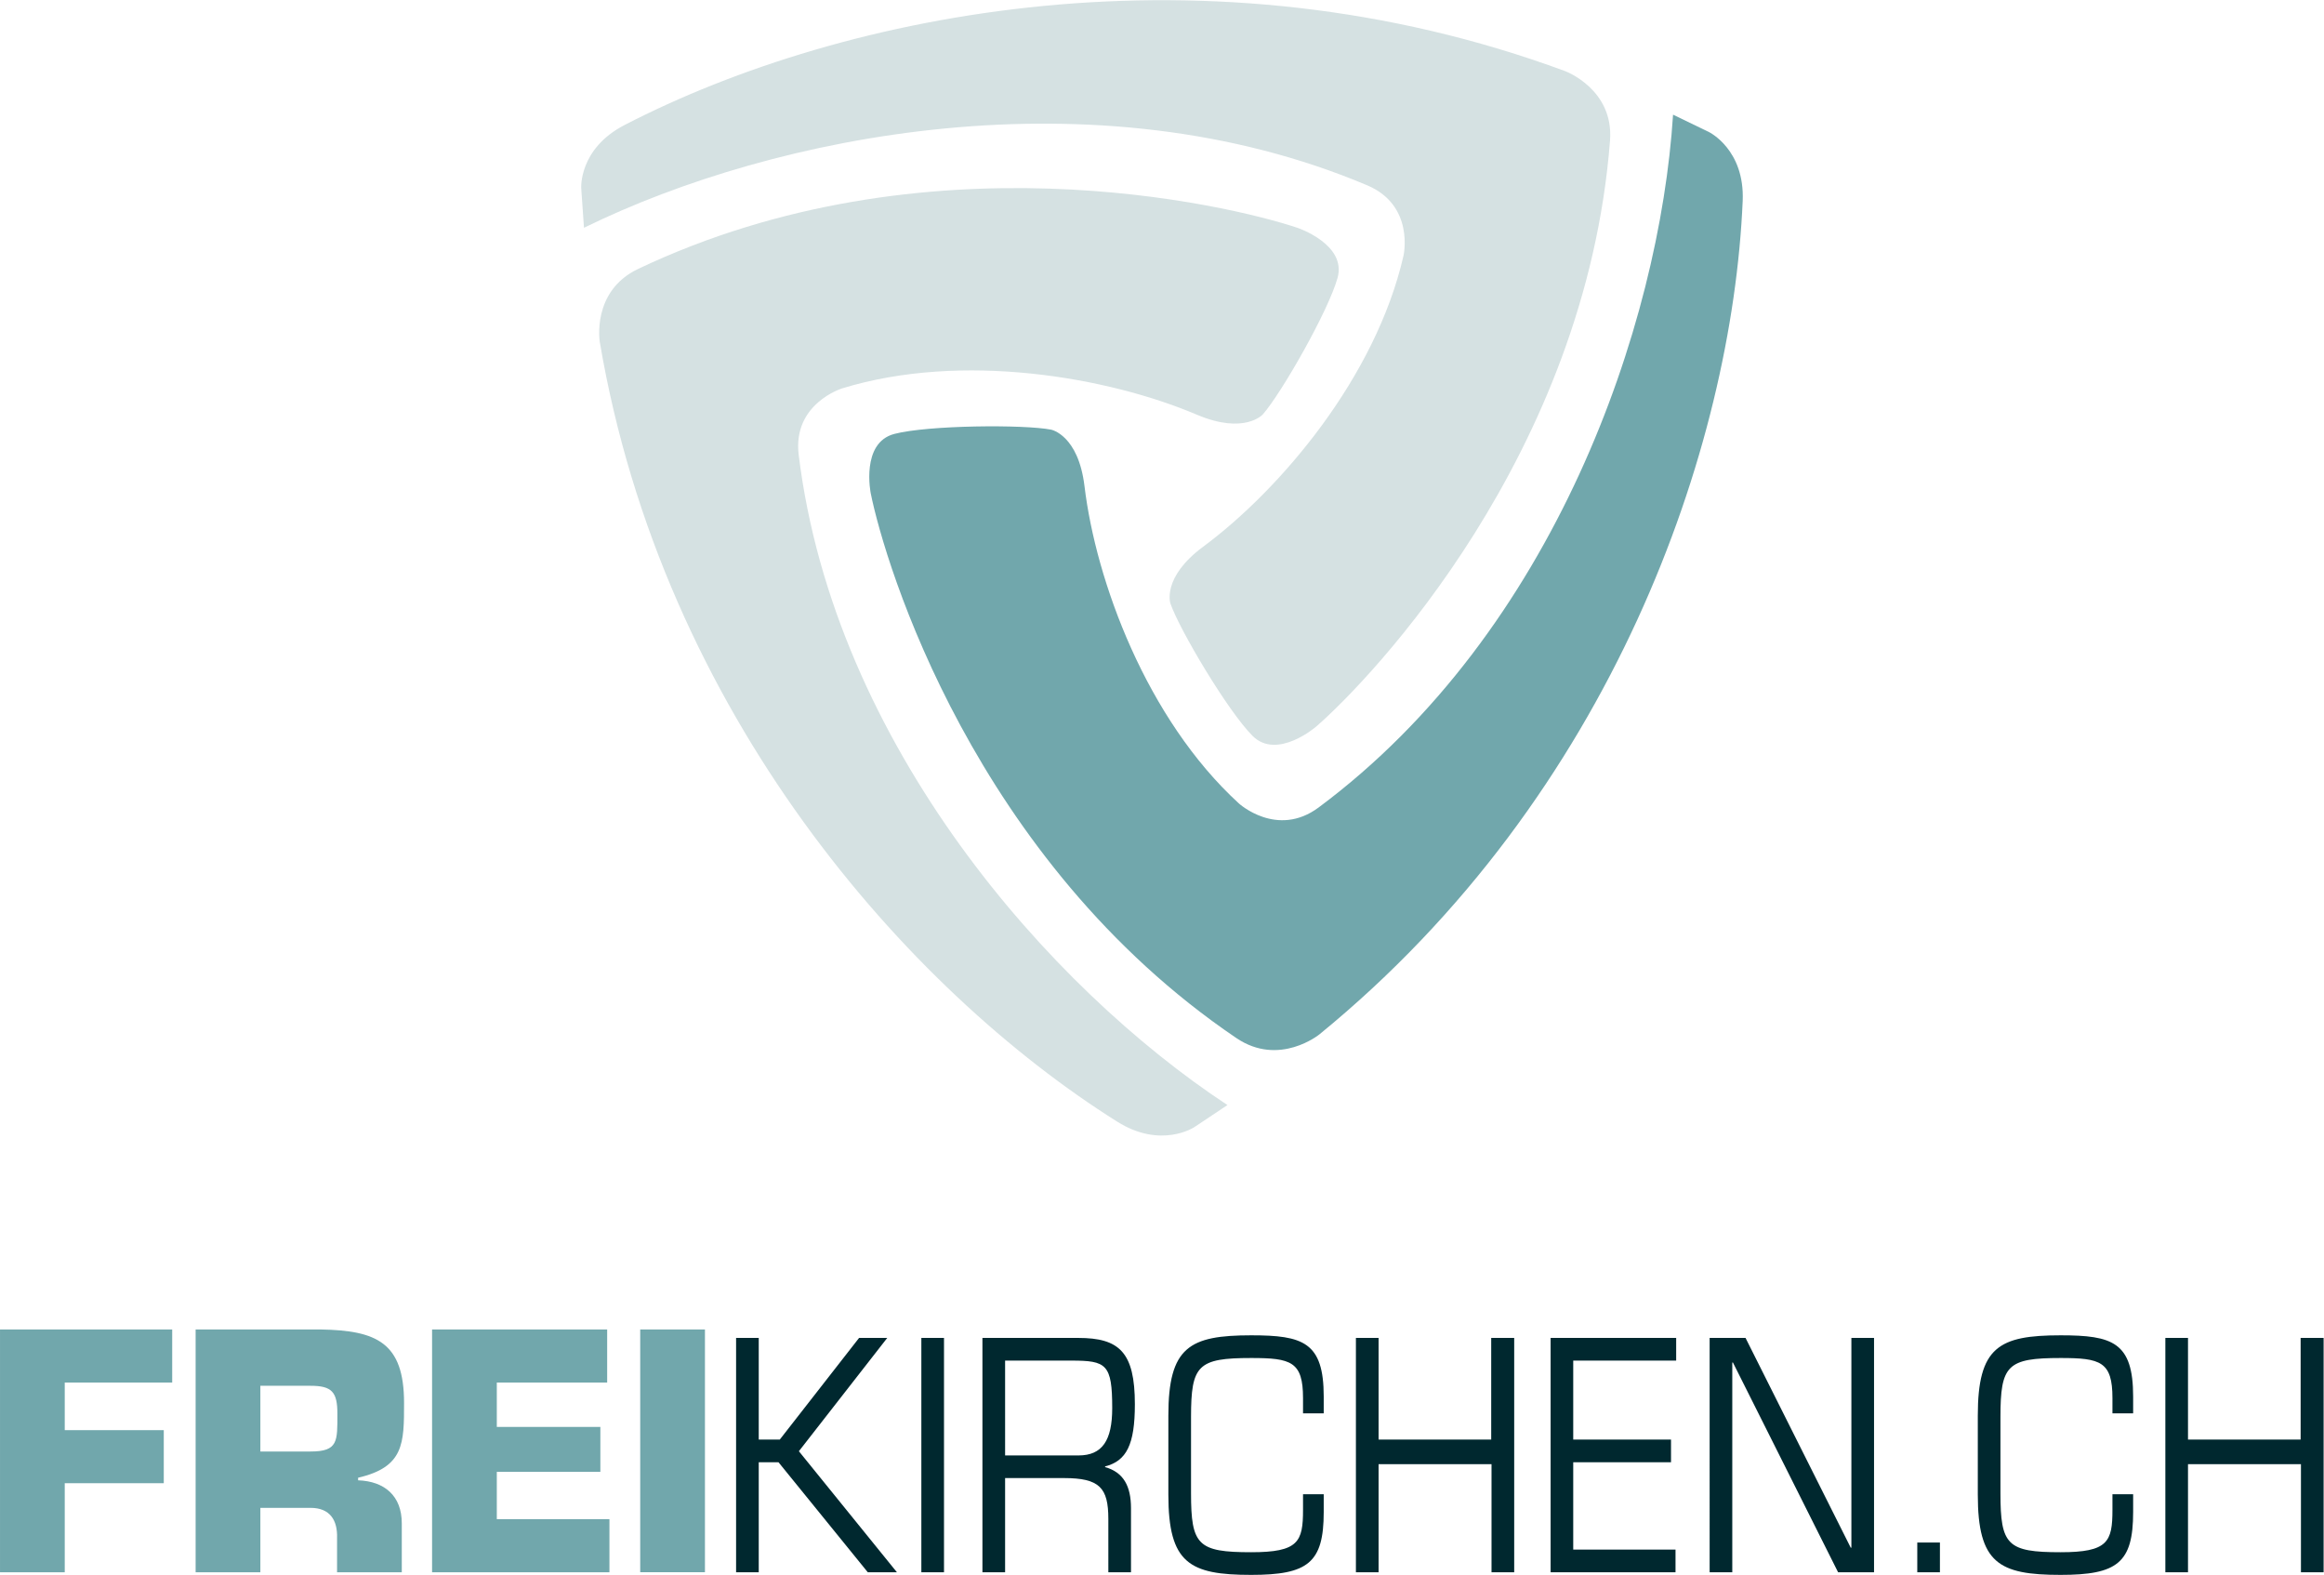
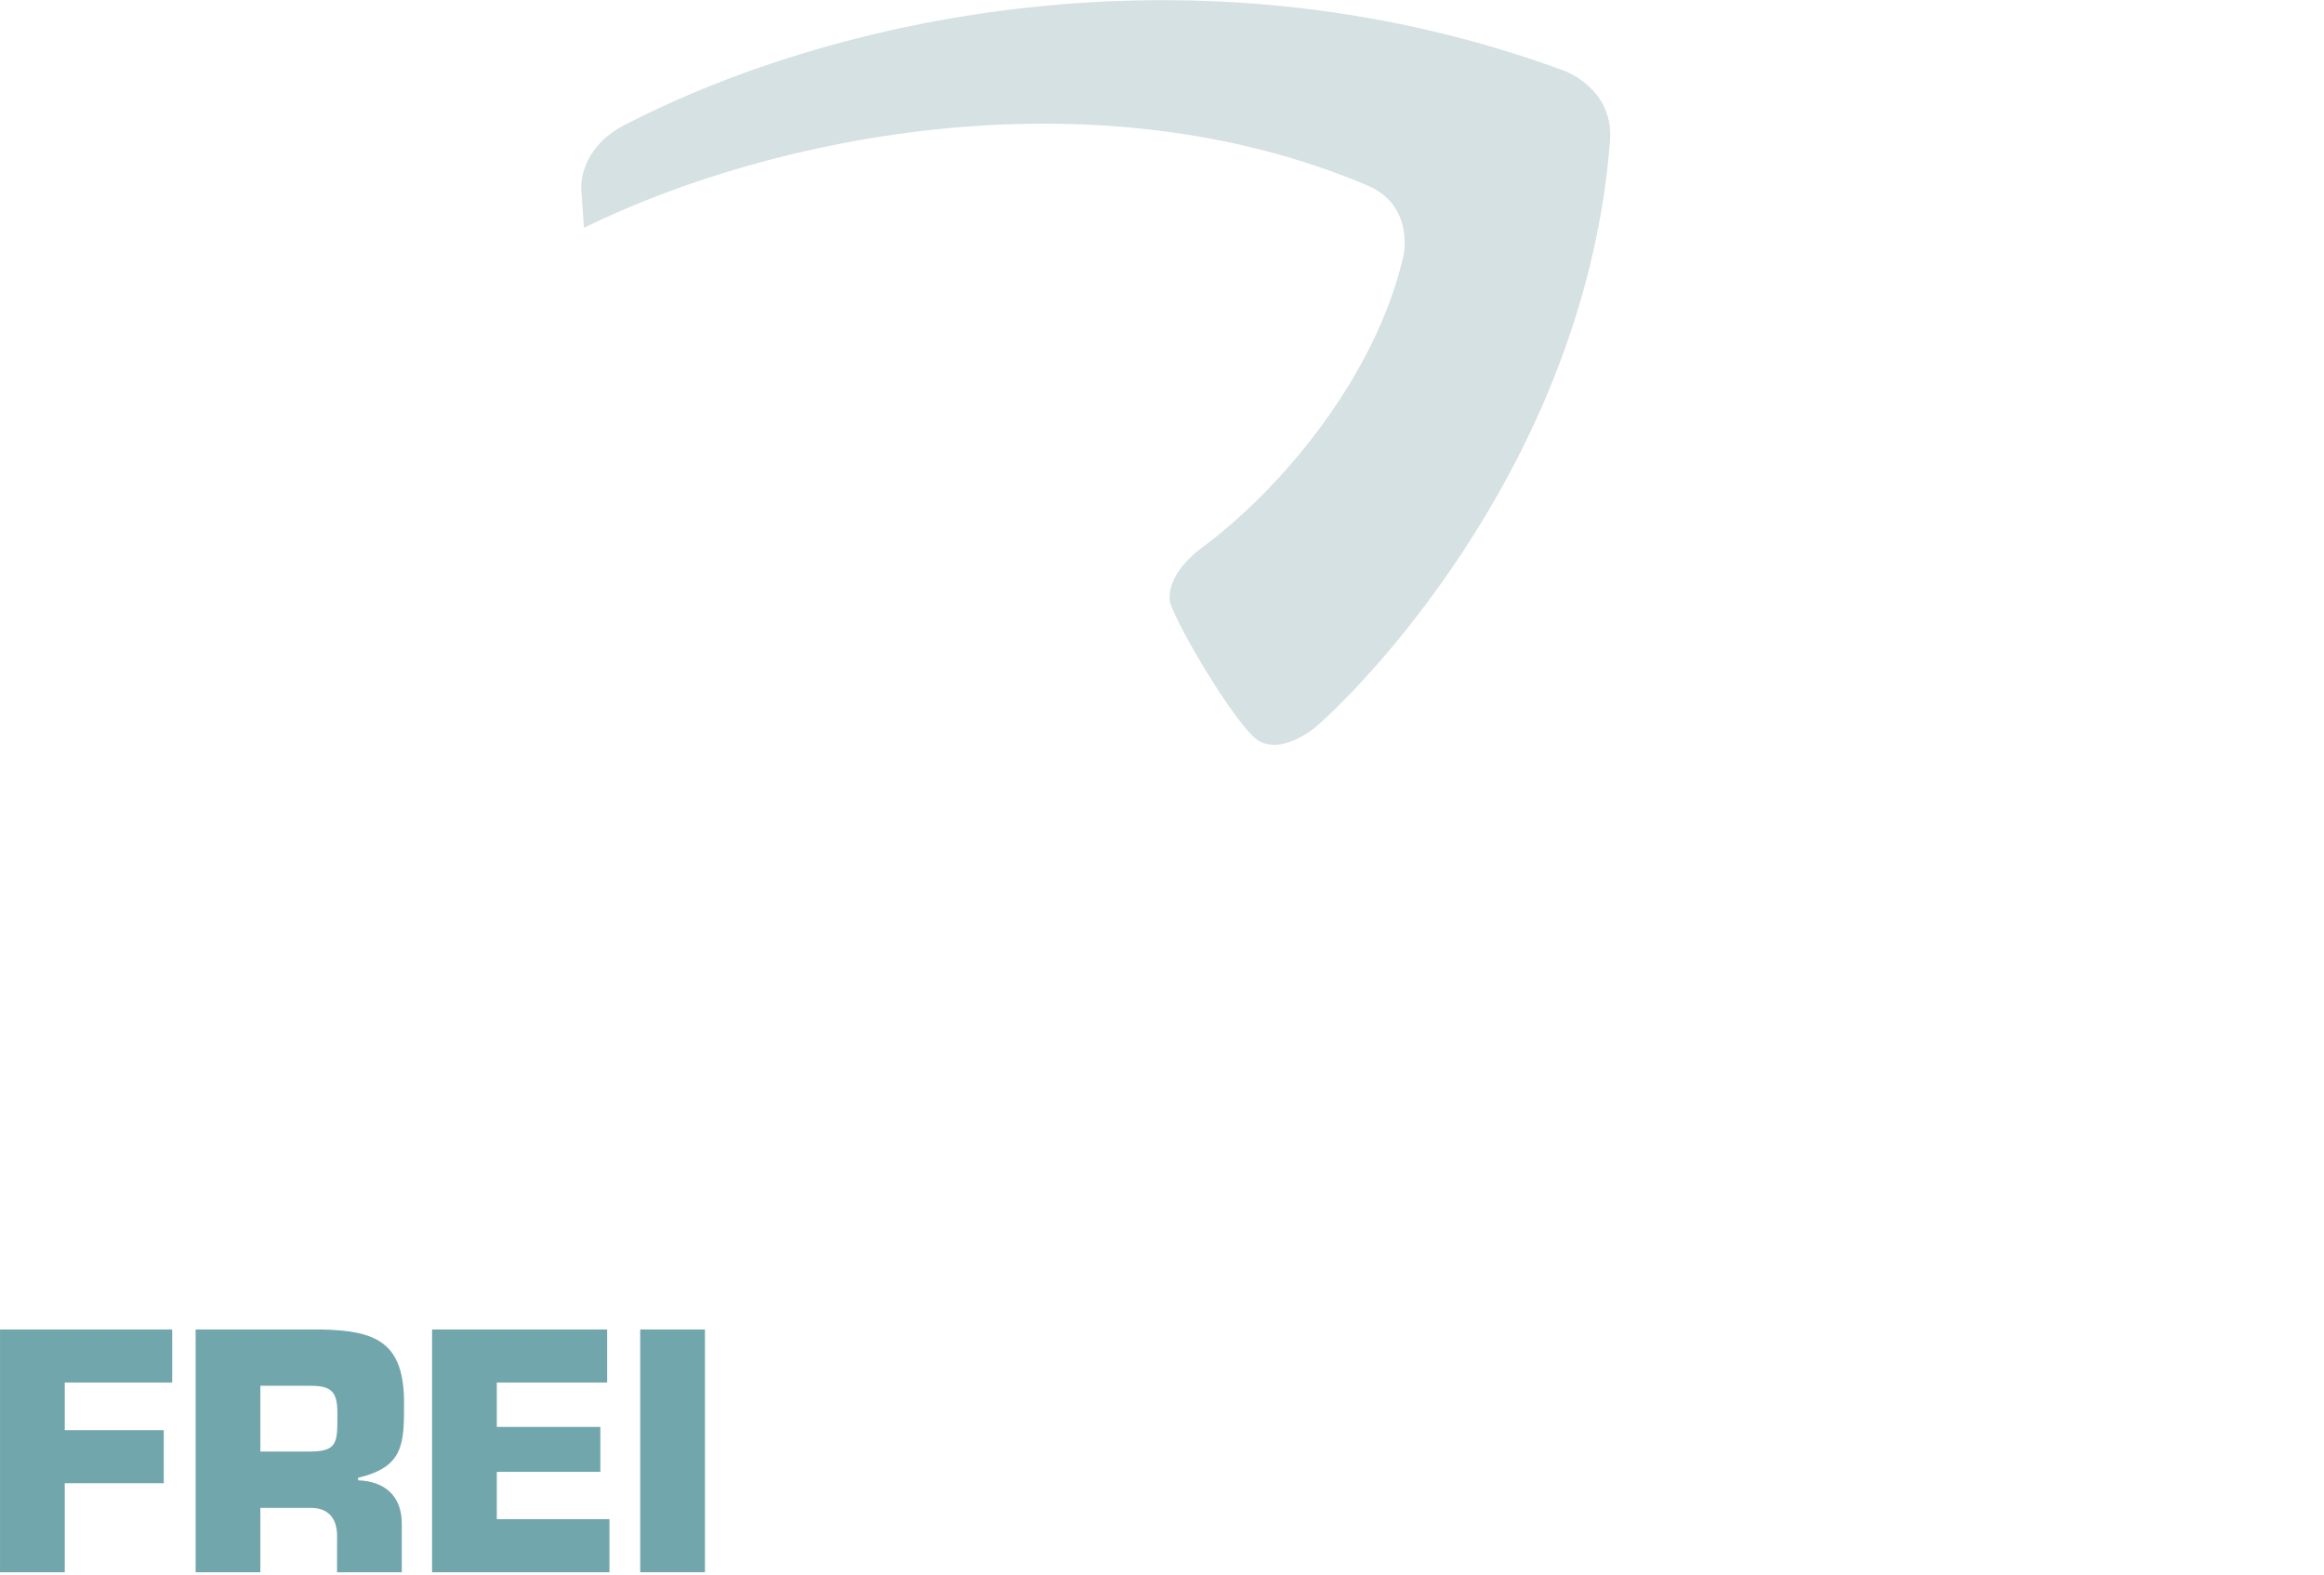
<svg xmlns="http://www.w3.org/2000/svg" version="1.1" id="svg1" width="166.3" height="112.676" viewBox="0 0 166.3 112.676">
  <defs id="defs1">
    <clipPath id="clipPath2">
      <path d="M 0,84.507 H 124.725 V 0 H 0 Z" transform="translate(-69.634,-72.282)" id="path2" />
    </clipPath>
    <clipPath id="clipPath4">
      <path d="M 0,84.507 H 124.725 V 0 H 0 Z" transform="translate(-70.643,-45.525)" id="path4" />
    </clipPath>
    <clipPath id="clipPath6">
-       <path d="M 0,84.507 H 124.725 V 0 H 0 Z" transform="translate(-46.73,-58.04)" id="path6" />
-     </clipPath>
+       </clipPath>
    <clipPath id="clipPath8">
-       <path d="M 0,84.507 H 124.725 V 0 H 0 Z" transform="translate(-39.504,-0.139)" id="path8" />
-     </clipPath>
+       </clipPath>
    <clipPath id="clipPath10">
      <path d="M 0,84.507 H 124.725 V 0 H 0 Z" transform="translate(-3.475,-10.32)" id="path10" />
    </clipPath>
  </defs>
  <g id="layer-MC0">
-     <path id="path1" d="m 0,0 c 0,0 2.647,-0.886 2.152,-2.682 -0.497,-1.794 -3.035,-6.224 -4.012,-7.33 0,0 -0.978,-1.105 -3.547,-0.016 -4.756,2.018 -12.58,3.391 -19.037,1.411 0,0 -2.669,-0.819 -2.333,-3.566 1.907,-15.565 13.486,-28.627 23.016,-34.9 l -1.78,-1.187 c 0,0 -1.78,-1.187 -4.14,0.297 -11.266,7.086 -24.394,21.893 -27.773,41.844 0,0 -0.462,2.728 2.059,3.924 C -20.013,5.097 -3.735,1.25 0,0" style="fill:#d5e1e2;fill-opacity:1;fill-rule:nonzero;stroke:none" transform="matrix(1.333,0,0,-1.333,92.846,16.3)" clip-path="url(#clipPath2)" />
    <path id="path3" d="m 0,0 c 0,0 -2.102,-1.826 -3.424,-0.503 -1.322,1.321 -3.929,5.711 -4.407,7.104 0,0 -0.478,1.39 1.759,3.048 4.142,3.069 9.259,9.09 10.753,15.616 0,0 0.618,2.698 -1.952,3.782 -14.571,6.148 -31.788,2.75 -42.041,-2.281 l -0.147,2.118 c 0,0 -0.149,2.119 2.328,3.399 11.834,6.116 31.352,9.966 50.493,2.89 0,0 2.617,-0.968 2.406,-3.726 C 14.463,14.607 2.961,2.576 0,0" style="fill:#d5e1e2;fill-opacity:1;fill-rule:nonzero;stroke:none" transform="matrix(1.333,0,0,-1.333,94.191,51.976)" clip-path="url(#clipPath4)" />
    <path id="path5" d="m 0,0 c 0,0 -0.549,2.713 1.27,3.185 1.818,0.473 6.961,0.513 8.418,0.227 0,0 1.457,-0.285 1.788,-3.033 0.613,-5.086 3.324,-12.481 8.285,-17.026 0,0 2.051,-1.879 4.285,-0.217 12.664,9.418 18.302,25.877 19.025,37.183 l 1.928,-0.933 c 0,0 1.927,-0.932 1.81,-3.698 -0.568,-13.2 -6.956,-31.859 -22.721,-44.731 0,0 -2.156,-1.76 -4.461,-0.198 C 5.547,-19.705 0.772,-3.826 0,0" style="fill:#71a7ac;fill-opacity:1;fill-rule:nonzero;stroke:none" transform="matrix(1.333,0,0,-1.333,62.307,35.29)" clip-path="url(#clipPath6)" />
    <path id="path7" d="m 0,0 h 1.216 v 5.907 h 1.06 L 7.071,0 H 8.635 L 3.371,6.498 8.114,12.579 H 6.602 L 2.345,7.123 H 1.216 v 5.456 H 0 Z m 9.945,0 h 1.216 V 12.579 H 9.945 Z m 3.279,0 h 1.217 v 5.057 h 3.162 c 1.911,0 2.38,-0.522 2.38,-2.19 V 0 h 1.216 v 3.44 c 0,1.181 -0.4,1.928 -1.39,2.206 v 0.036 c 1.147,0.296 1.598,1.164 1.598,3.336 0,2.796 -0.833,3.561 -3.04,3.561 h -5.143 z m 1.217,11.362 h 3.561 c 1.877,0 2.189,-0.191 2.189,-2.552 0,-1.739 -0.538,-2.538 -1.807,-2.538 H 14.441 Z M 31.545,4.188 H 30.434 V 3.354 c 0,-1.72 -0.245,-2.277 -2.781,-2.277 -2.867,0 -3.231,0.382 -3.231,3.162 v 4.1 c 0,2.78 0.364,3.162 3.231,3.162 2.137,0 2.781,-0.19 2.781,-2.153 V 8.531 h 1.111 v 0.904 c 0,2.919 -1.111,3.284 -3.892,3.284 -3.318,0 -4.448,-0.626 -4.448,-4.31 V 4.17 c 0,-3.684 1.13,-4.309 4.448,-4.309 3.041,0 3.892,0.643 3.892,3.371 z M 33.273,0 h 1.217 v 5.804 h 6.063 V 0 H 41.77 V 12.579 H 40.536 V 7.123 H 34.49 v 5.456 h -1.217 z m 10.452,0 h 6.705 v 1.217 h -5.491 v 4.69 h 5.249 v 1.216 h -5.249 v 4.239 h 5.526 v 1.217 h -6.74 z m 8.537,0 h 1.215 v 11.259 h 0.035 L 59.158,0 h 1.929 V 12.579 H 59.871 V 1.32 h -0.035 l -5.647,11.259 h -1.927 z m 11.146,0 h 1.216 V 1.599 H 63.408 Z M 74.996,4.188 H 73.885 V 3.354 c 0,-1.72 -0.244,-2.277 -2.781,-2.277 -2.866,0 -3.231,0.382 -3.231,3.162 v 4.1 c 0,2.78 0.365,3.162 3.231,3.162 2.137,0 2.781,-0.19 2.781,-2.153 V 8.531 h 1.111 v 0.904 c 0,2.919 -1.111,3.284 -3.892,3.284 -3.318,0 -4.447,-0.626 -4.447,-4.31 V 4.17 c 0,-3.684 1.129,-4.309 4.447,-4.309 3.041,0 3.892,0.643 3.892,3.371 z M 76.725,0 h 1.216 v 5.804 h 6.063 V 0 h 1.217 V 12.579 H 83.987 V 7.123 h -6.046 v 5.456 h -1.216 z" style="fill:#00282f;fill-opacity:1;fill-rule:nonzero;stroke:none" transform="matrix(1.333,0,0,-1.333,52.673,112.491)" clip-path="url(#clipPath8)" />
    <path id="path9" d="M 0,0 H 5.768 V 2.849 H -3.475 V -10.182 H 0 v 4.779 h 5.316 v 2.848 l -5.316,0 z m 10.501,-3.701 v 3.527 h 2.693 c 1.146,0 1.442,-0.33 1.442,-1.494 0,-1.478 0.052,-2.033 -1.442,-2.033 z m -3.475,-6.481 h 3.475 v 3.457 h 2.693 c 1.042,0 1.459,-0.66 1.424,-1.632 v -1.825 h 3.475 v 2.623 c 0,1.478 -0.921,2.26 -2.345,2.312 v 0.139 c 2.467,0.573 2.467,1.841 2.467,4.012 0,3.249 -1.477,3.893 -4.483,3.945 H 7.026 Z M 23.194,0 h 5.924 v 2.849 h -9.399 v -13.031 h 9.521 v 2.85 h -6.046 v 2.537 h 5.559 v 2.415 h -5.559 z m 11.173,2.849 h -3.475 v -13.03 h 3.475 z" style="fill:#71a7ac;fill-opacity:1;fill-rule:nonzero;stroke:none" transform="matrix(1.333,0,0,-1.333,4.633,98.916)" clip-path="url(#clipPath10)" />
  </g>
</svg>